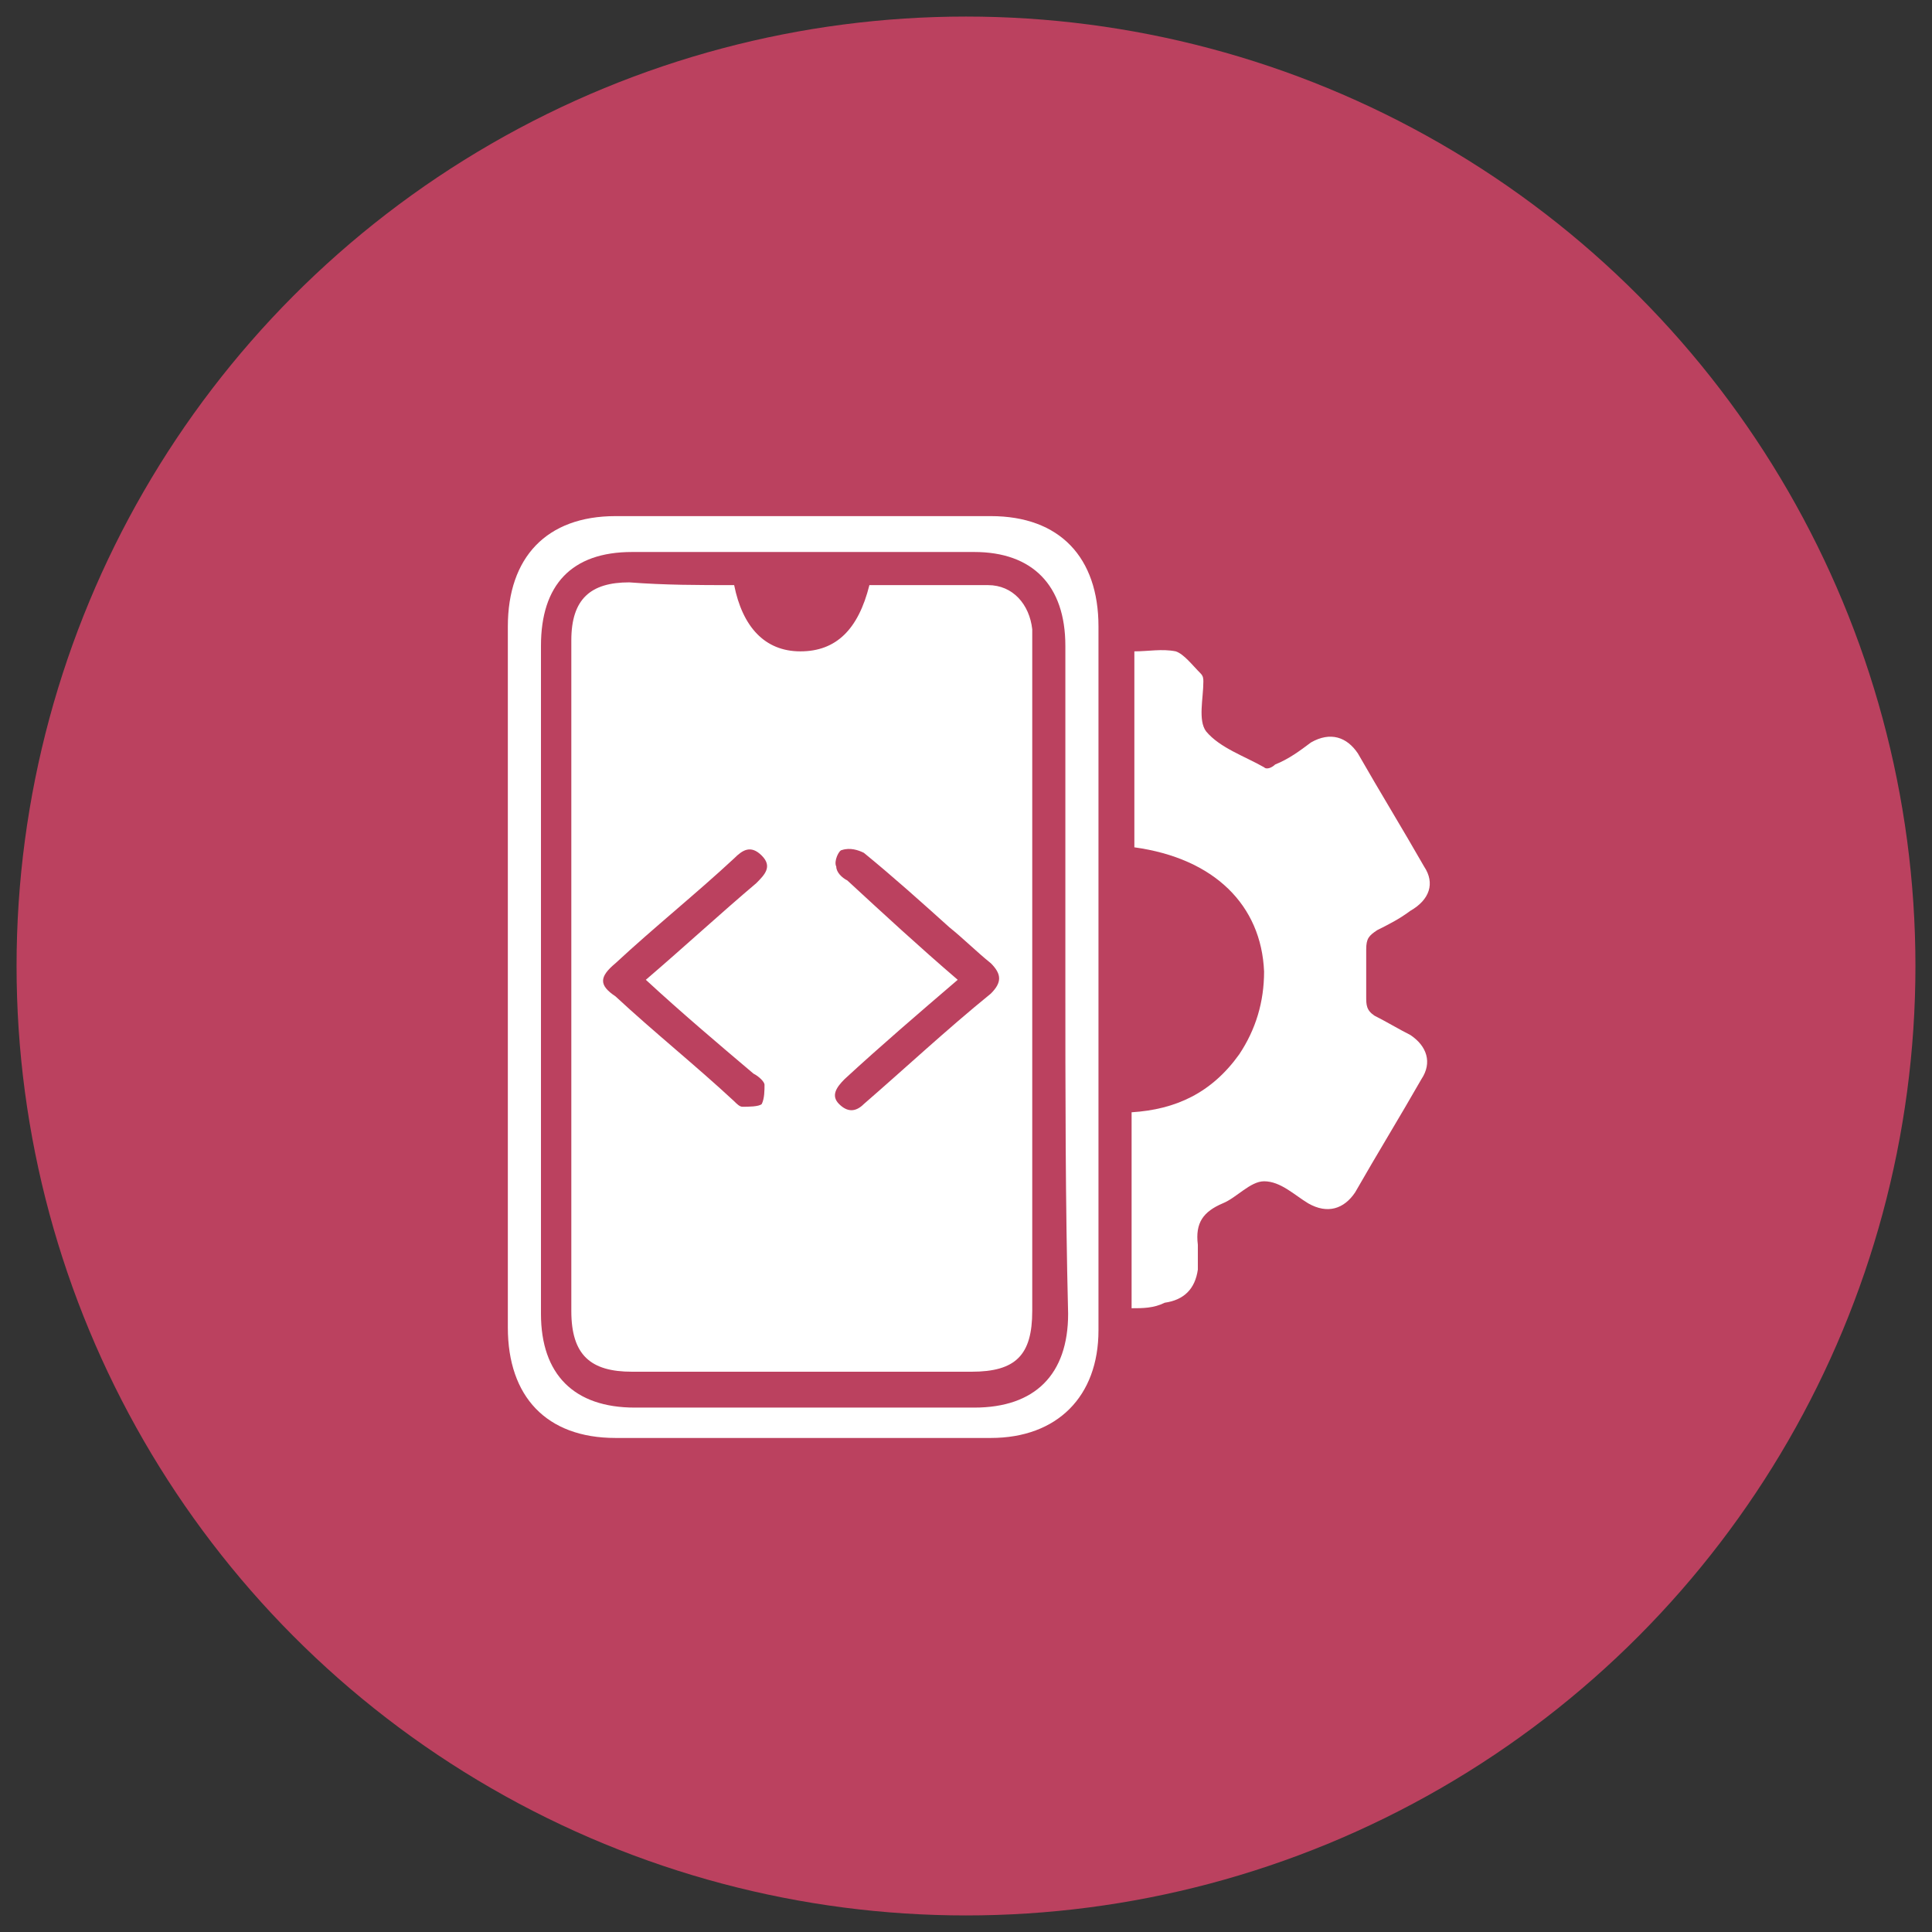
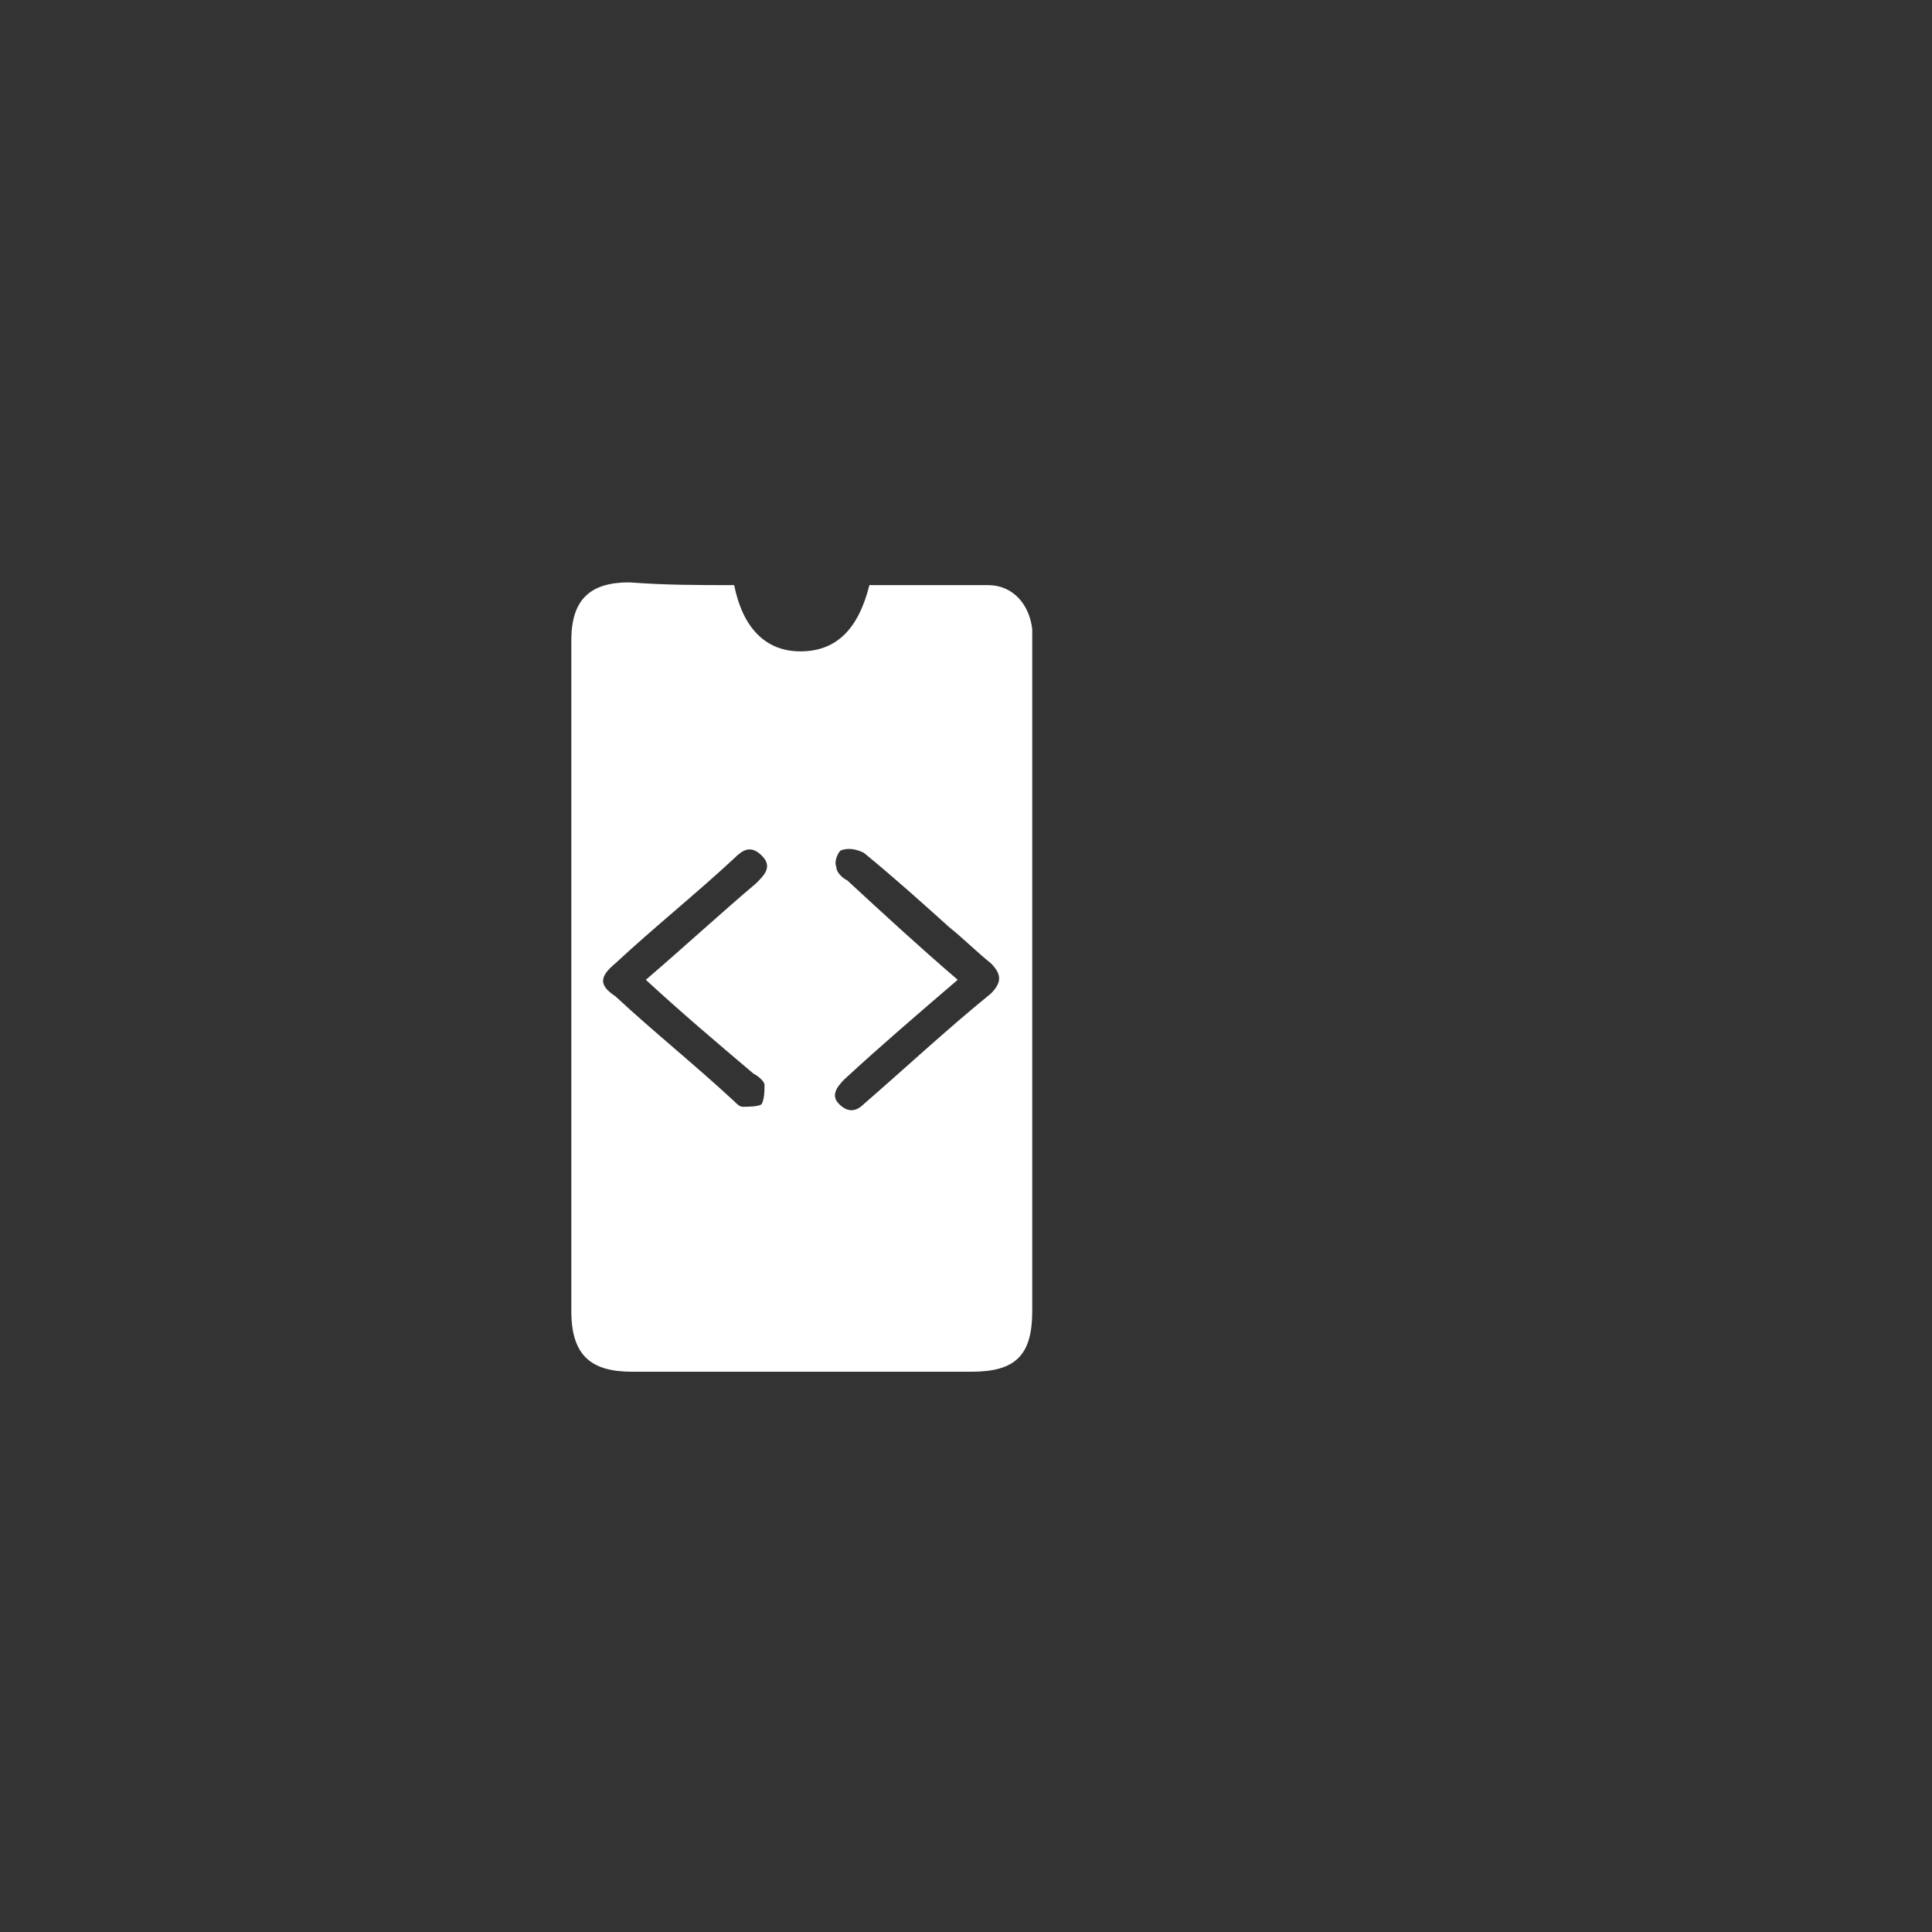
<svg xmlns="http://www.w3.org/2000/svg" version="1.1" id="Layer_1" x="0px" y="0px" viewBox="0 0 70 70" style="enable-background:new 0 0 70 70;" xml:space="preserve">
  <rect x="0" y="0" width="70" height="70" fill="#333333" stroke="none" />
  <style type="text/css">
	.st0{fill:#BB415F;}
	.st1{fill:#FFFFFF;}
</style>
-   <circle class="st0" cx="35" cy="35" r="34.4" />
  <g>
-     <path class="st1" d="M41,47.4c0-2.4,0-4.7,0-7.1c1.6-0.1,2.9-0.7,3.9-2.1c0.6-0.9,0.9-1.9,0.9-3c-0.1-2.4-1.8-4.1-4.7-4.5   c0-2.3,0-4.7,0-7.1c0.5,0,1-0.1,1.5,0c0.3,0.1,0.6,0.5,0.9,0.8c0.1,0.1,0.1,0.2,0.1,0.3c0,0.6-0.2,1.4,0.1,1.8   c0.5,0.6,1.4,0.9,2.1,1.3c0.1,0.1,0.3,0,0.4-0.1c0.5-0.2,0.9-0.5,1.3-0.8c0.7-0.4,1.3-0.2,1.7,0.4c0.8,1.4,1.6,2.7,2.4,4.1   c0.4,0.6,0.2,1.2-0.5,1.6c-0.4,0.3-0.8,0.5-1.2,0.7c-0.3,0.2-0.4,0.3-0.4,0.7c0,0.6,0,1.1,0,1.7c0,0.3,0,0.5,0.3,0.7   c0.4,0.2,0.9,0.5,1.3,0.7c0.6,0.4,0.8,1,0.4,1.6c-0.8,1.4-1.6,2.7-2.4,4.1c-0.4,0.6-1,0.8-1.7,0.4c-0.5-0.3-1-0.8-1.6-0.8   c-0.5,0-1,0.6-1.5,0.8c-0.7,0.3-1,0.7-0.9,1.5c0,0.3,0,0.6,0,0.9c-0.1,0.7-0.5,1.1-1.2,1.2C41.8,47.4,41.4,47.4,41,47.4z" />
-     <path class="st1" d="M39.8,35.5c0,4.2,0,8.5,0,12.7c0,2.4-1.5,3.9-3.9,3.9c-4.5,0-9,0-13.6,0c-2.5,0-3.9-1.5-3.9-4   c0-8.5,0-16.9,0-25.4c0-2.5,1.4-4,3.9-4c4.5,0,9,0,13.6,0c2.5,0,3.9,1.5,3.9,4C39.8,27,39.8,31.3,39.8,35.5z M38.6,35.5   c0-4,0-8.1,0-12.1c0-2.2-1.2-3.4-3.3-3.4c-4.1,0-8.3,0-12.4,0c-2.2,0-3.3,1.2-3.3,3.4c0,8.1,0,16.2,0,24.2c0,2.2,1.2,3.4,3.4,3.4   c4.1,0,8.2,0,12.3,0c2.2,0,3.4-1.2,3.4-3.4C38.6,43.6,38.6,39.5,38.6,35.5z" />
    <path class="st1" d="M26.6,21.2c0.3,1.5,1.1,2.4,2.4,2.4c1.3,0,2.1-0.8,2.5-2.4c1.4,0,2.8,0,4.3,0c0.9,0,1.5,0.7,1.6,1.6   c0,0.2,0,0.4,0,0.6c0,8,0,16.1,0,24.1c0,1.6-0.6,2.2-2.2,2.2c-4.1,0-8.2,0-12.3,0c-1.5,0-2.2-0.6-2.2-2.2c0-8.1,0-16.2,0-24.3   c0-1.5,0.7-2.1,2.1-2.1C24.1,21.2,25.3,21.2,26.6,21.2z M23.4,35.5c1.4-1.2,2.7-2.4,4-3.5c0.3-0.3,0.6-0.6,0.2-1   c-0.4-0.4-0.7-0.2-1,0.1c-1.4,1.3-2.9,2.5-4.3,3.8c-0.6,0.5-0.6,0.8,0,1.2c1.4,1.3,2.9,2.5,4.3,3.8c0.1,0.1,0.2,0.2,0.3,0.2   c0.2,0,0.6,0,0.7-0.1c0.1-0.2,0.1-0.5,0.1-0.7c0-0.1-0.2-0.3-0.4-0.4C26,37.8,24.7,36.7,23.4,35.5z M34.7,35.5   c-1.4,1.2-2.8,2.4-4.1,3.6c-0.3,0.3-0.5,0.6-0.2,0.9c0.3,0.3,0.6,0.3,0.9,0c1.5-1.3,3-2.7,4.6-4c0.4-0.4,0.4-0.7,0-1.1   c-0.5-0.4-1-0.9-1.5-1.3c-1-0.9-2-1.8-3.1-2.7c-0.2-0.1-0.5-0.2-0.8-0.1c-0.1,0-0.3,0.4-0.2,0.6c0,0.2,0.2,0.4,0.4,0.5   C32,33.1,33.3,34.3,34.7,35.5z" />
  </g>
</svg>